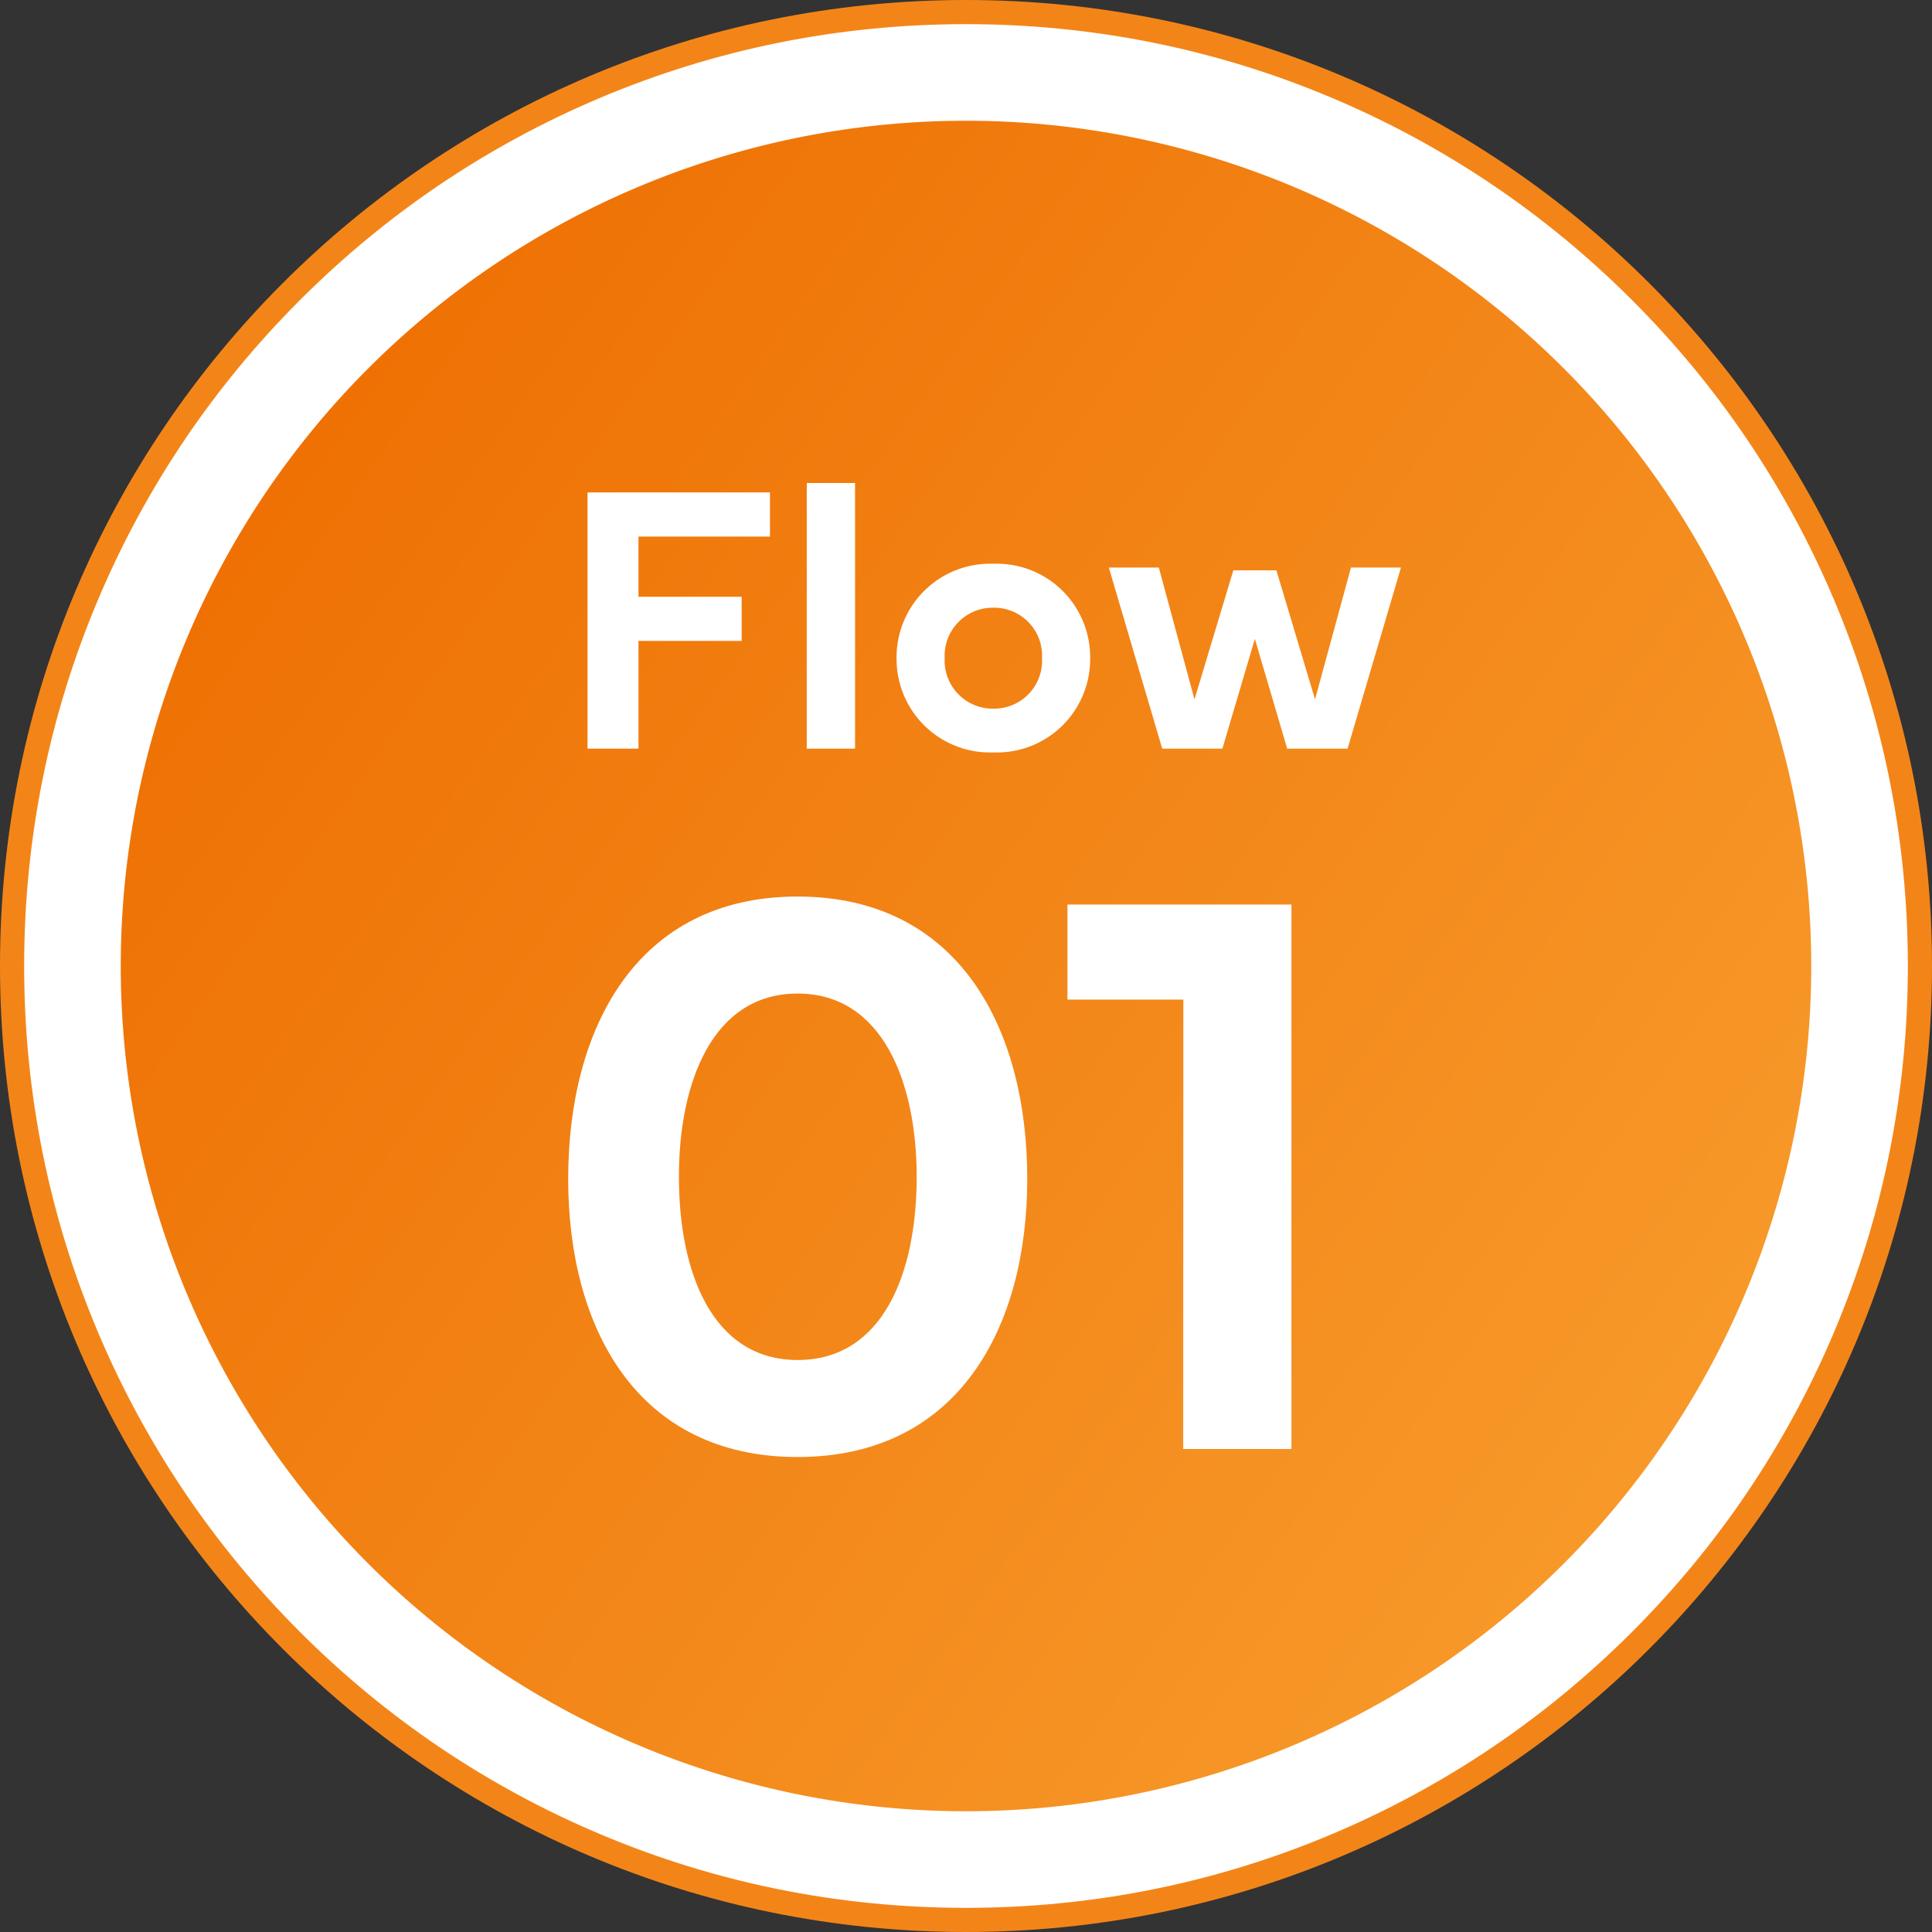
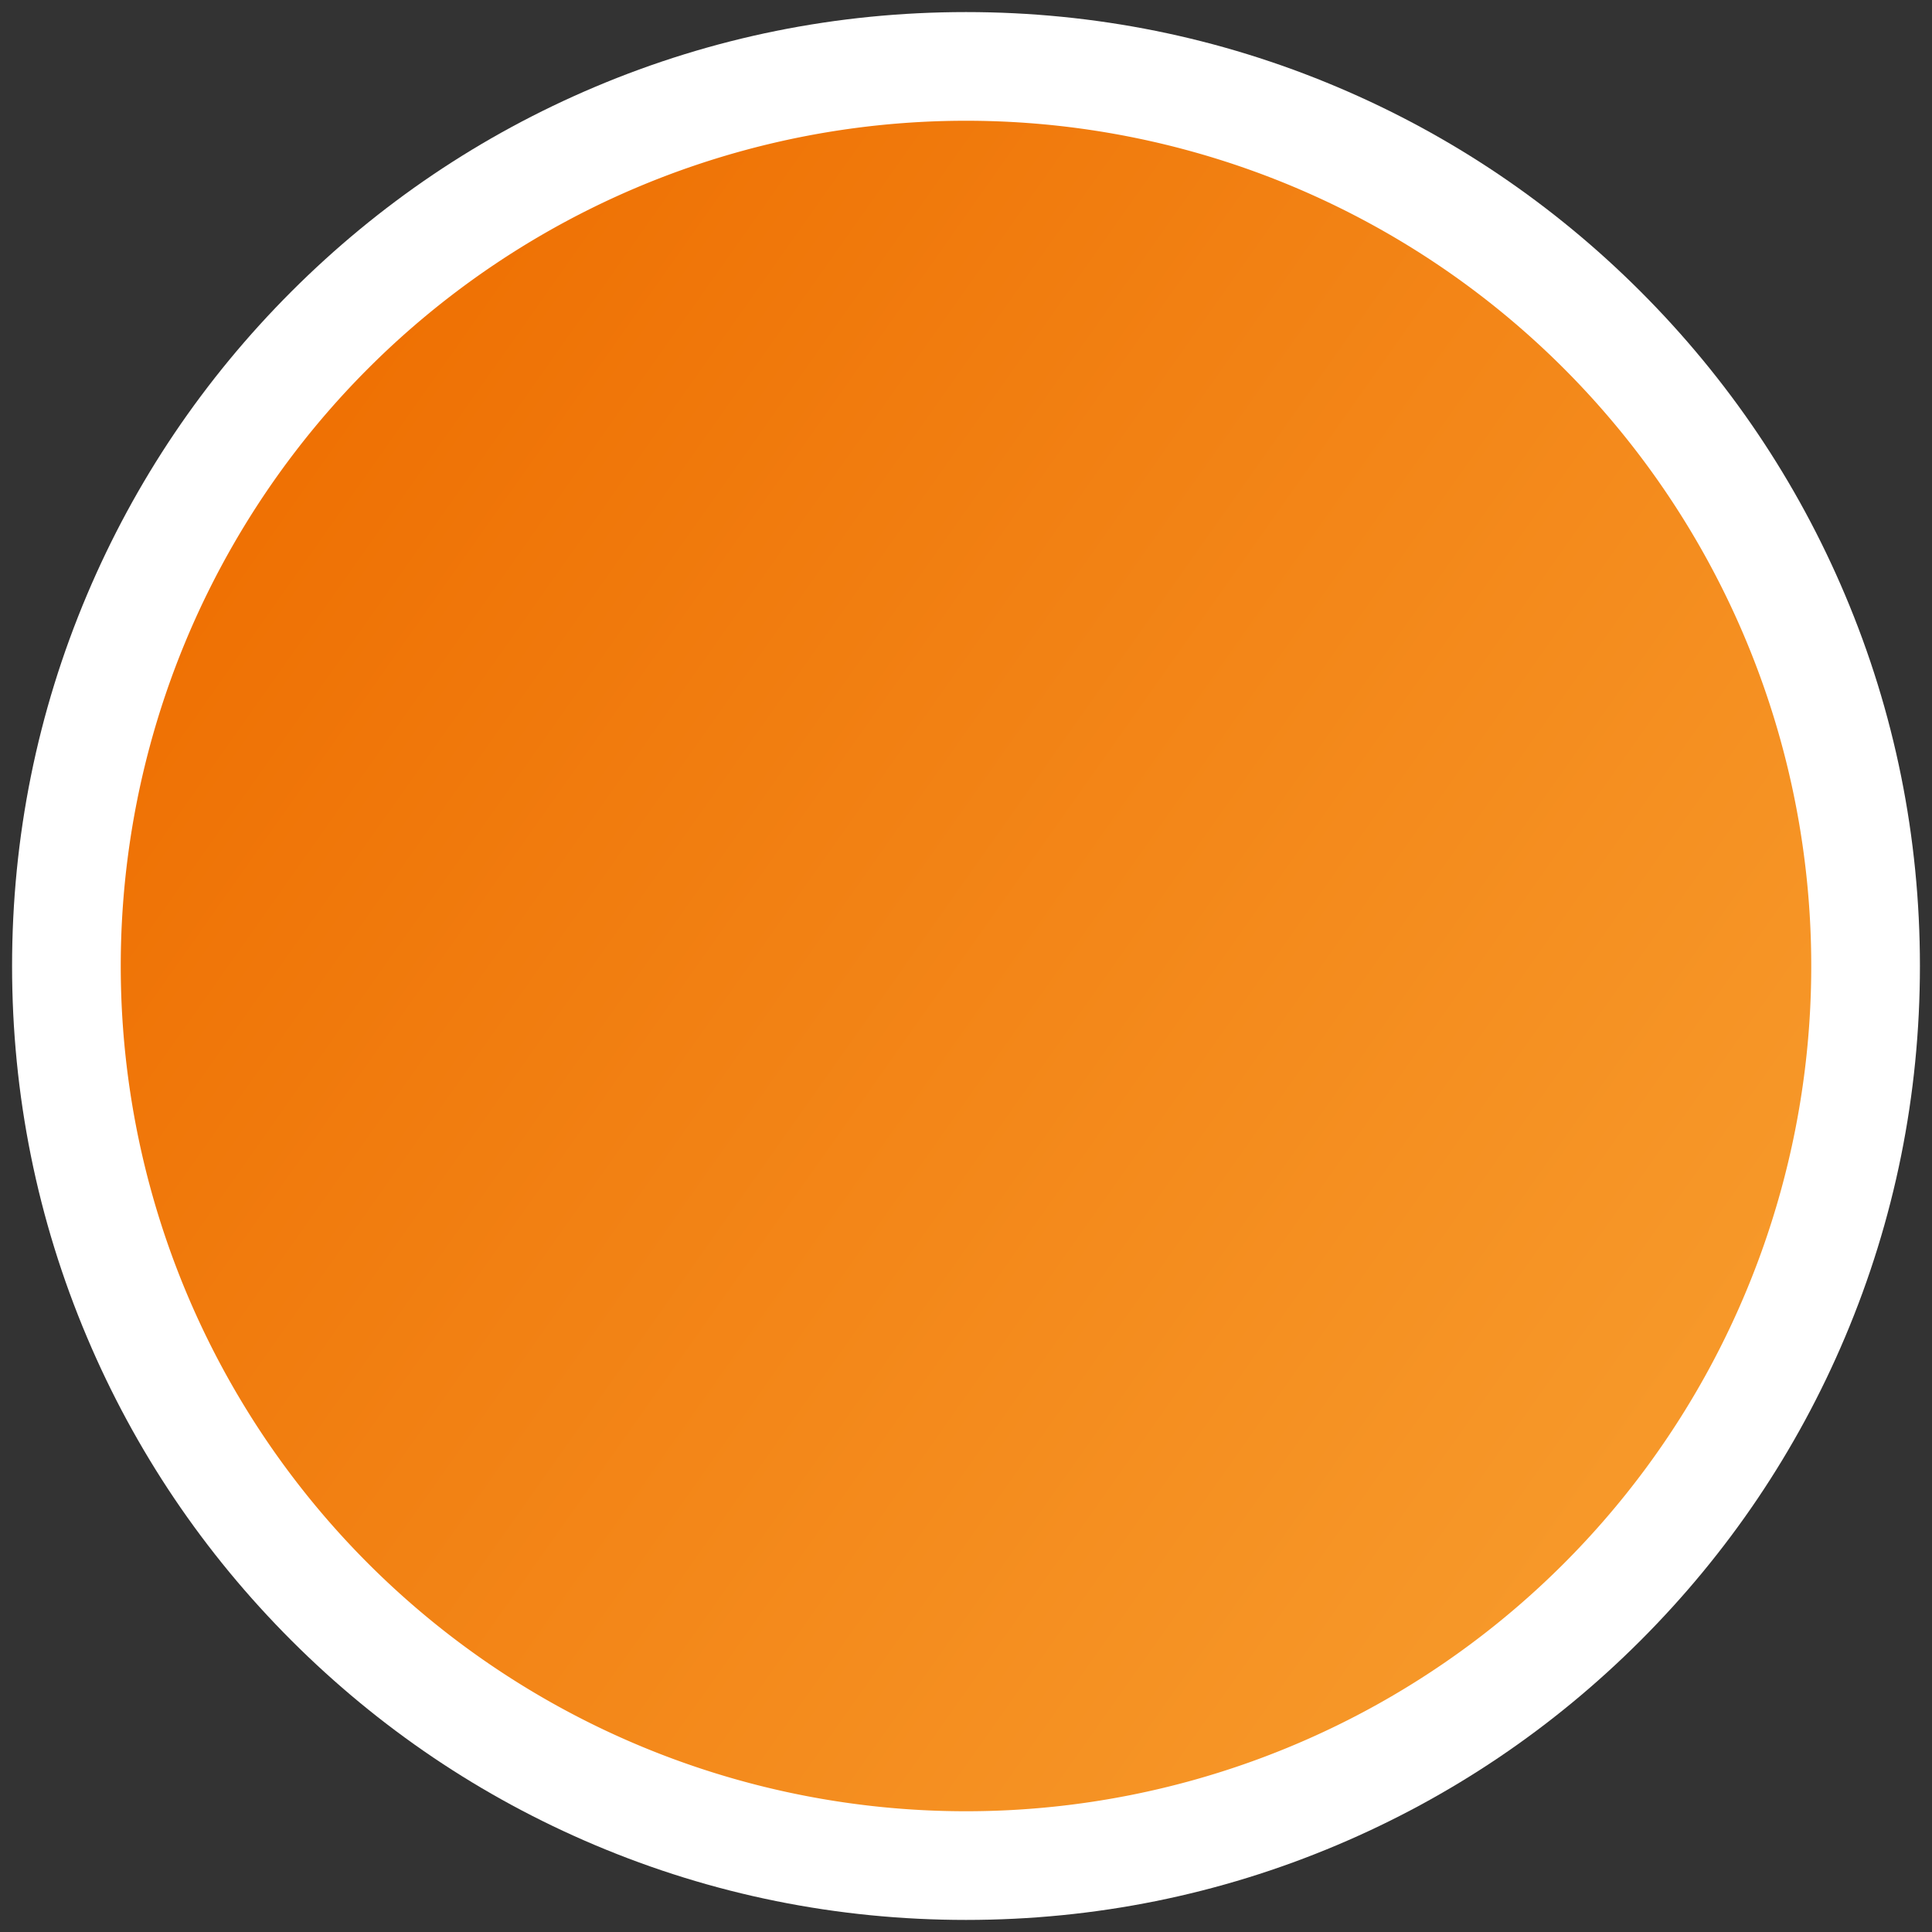
<svg xmlns="http://www.w3.org/2000/svg" width="80" height="80" viewBox="0 0 80 80">
  <rect x="0" y="0" width="80" height="80" fill="#333333" stroke="none" />
  <defs>
    <linearGradient id="linear-gradient" x1="0.04" y1="0.161" x2="0.946" y2="0.8" gradientUnits="objectBoundingBox">
      <stop offset="0" stop-color="#ee6e01" />
      <stop offset="1" stop-color="#f79a2b" />
    </linearGradient>
  </defs>
  <g id="グループ_132" data-name="グループ 132" transform="translate(-344 -2271)">
    <g id="パス_117" data-name="パス 117" transform="translate(344 2271)" fill="#fff">
      <path d="M 40 79.5 C 34.667 79.5 29.494 78.456 24.625 76.396 C 19.921 74.407 15.697 71.558 12.069 67.931 C 8.442 64.303 5.593 60.079 3.604 55.375 C 1.544 50.506 0.5 45.333 0.5 40 C 0.5 34.667 1.544 29.494 3.604 24.625 C 5.593 19.921 8.442 15.697 12.069 12.069 C 15.697 8.442 19.921 5.593 24.625 3.604 C 29.494 1.544 34.667 0.5 40 0.5 C 45.333 0.5 50.506 1.544 55.375 3.604 C 60.079 5.593 64.303 8.442 67.931 12.069 C 71.558 15.697 74.407 19.921 76.396 24.625 C 78.456 29.494 79.5 34.667 79.5 40 C 79.5 45.333 78.456 50.506 76.396 55.375 C 74.407 60.079 71.558 64.303 67.931 67.931 C 64.303 71.558 60.079 74.407 55.375 76.396 C 50.506 78.456 45.333 79.5 40 79.5 Z" stroke="none" />
-       <path d="M 40 1 C 34.735 1 29.627 2.031 24.82 4.064 C 20.176 6.029 16.005 8.841 12.423 12.423 C 8.841 16.005 6.029 20.176 4.064 24.82 C 2.031 29.627 1 34.735 1 40 C 1 45.265 2.031 50.373 4.064 55.18 C 6.029 59.824 8.841 63.995 12.423 67.577 C 16.005 71.159 20.176 73.971 24.82 75.936 C 29.627 77.969 34.735 79 40 79 C 45.265 79 50.373 77.969 55.18 75.936 C 59.824 73.971 63.995 71.159 67.577 67.577 C 71.159 63.995 73.971 59.824 75.936 55.18 C 77.969 50.373 79 45.265 79 40 C 79 34.735 77.969 29.627 75.936 24.82 C 73.971 20.176 71.159 16.005 67.577 12.423 C 63.995 8.841 59.824 6.029 55.18 4.064 C 50.373 2.031 45.265 1 40 1 M 40 0 C 62.091 0 80 17.909 80 40 C 80 62.091 62.091 80 40 80 C 17.909 80 0 62.091 0 40 C 0 17.909 17.909 0 40 0 Z" stroke="none" fill="#f38518" />
    </g>
    <path id="パス_130" data-name="パス 130" d="M35,0A35,35,0,1,1,0,35,35,35,0,0,1,35,0Z" transform="translate(349 2276)" fill="url(#linear-gradient)" />
-     <path id="パス_131" data-name="パス 131" d="M1.328,0H3.438V-4.461H7.711V-6.289H3.438V-8.781H8.883v-1.828H1.328ZM12.406-11h-2V0h2ZM18.133.156A3.864,3.864,0,0,0,22.141-3.75a3.869,3.869,0,0,0-4.008-3.906A3.874,3.874,0,0,0,14.125-3.75,3.869,3.869,0,0,0,18.133.156ZM16.117-3.75a1.99,1.99,0,0,1,2.016-2.086A1.985,1.985,0,0,1,20.148-3.75a1.987,1.987,0,0,1-2.016,2.094A1.992,1.992,0,0,1,16.117-3.75ZM25.125,0h2.492l1.344-4.547L30.3,0H32.8l2.211-7.5h-2.07L31.453-2.039l-1.6-5.344H28.07L26.461-2.039,24.984-7.5h-2.07Z" transform="translate(367 2302)" fill="#fff" />
-     <path id="パス_132" data-name="パス 132" d="M1.527-11.189C1.527-4.98,4.4.332,11.023.332s9.513-5.312,9.513-11.521-2.822-11.687-9.513-11.687C4.35-22.877,1.527-17.4,1.527-11.189Zm9.5-7.67c3.536,0,4.931,3.719,4.931,7.587,0,3.984-1.395,7.587-4.931,7.587-3.52,0-4.914-3.6-4.914-7.587C6.109-15.141,7.487-18.859,11.023-18.859ZM26.994,0h4.482V-22.545H22.2v3.935h4.8Z" transform="translate(366 2331)" fill="#fff" />
  </g>
</svg>